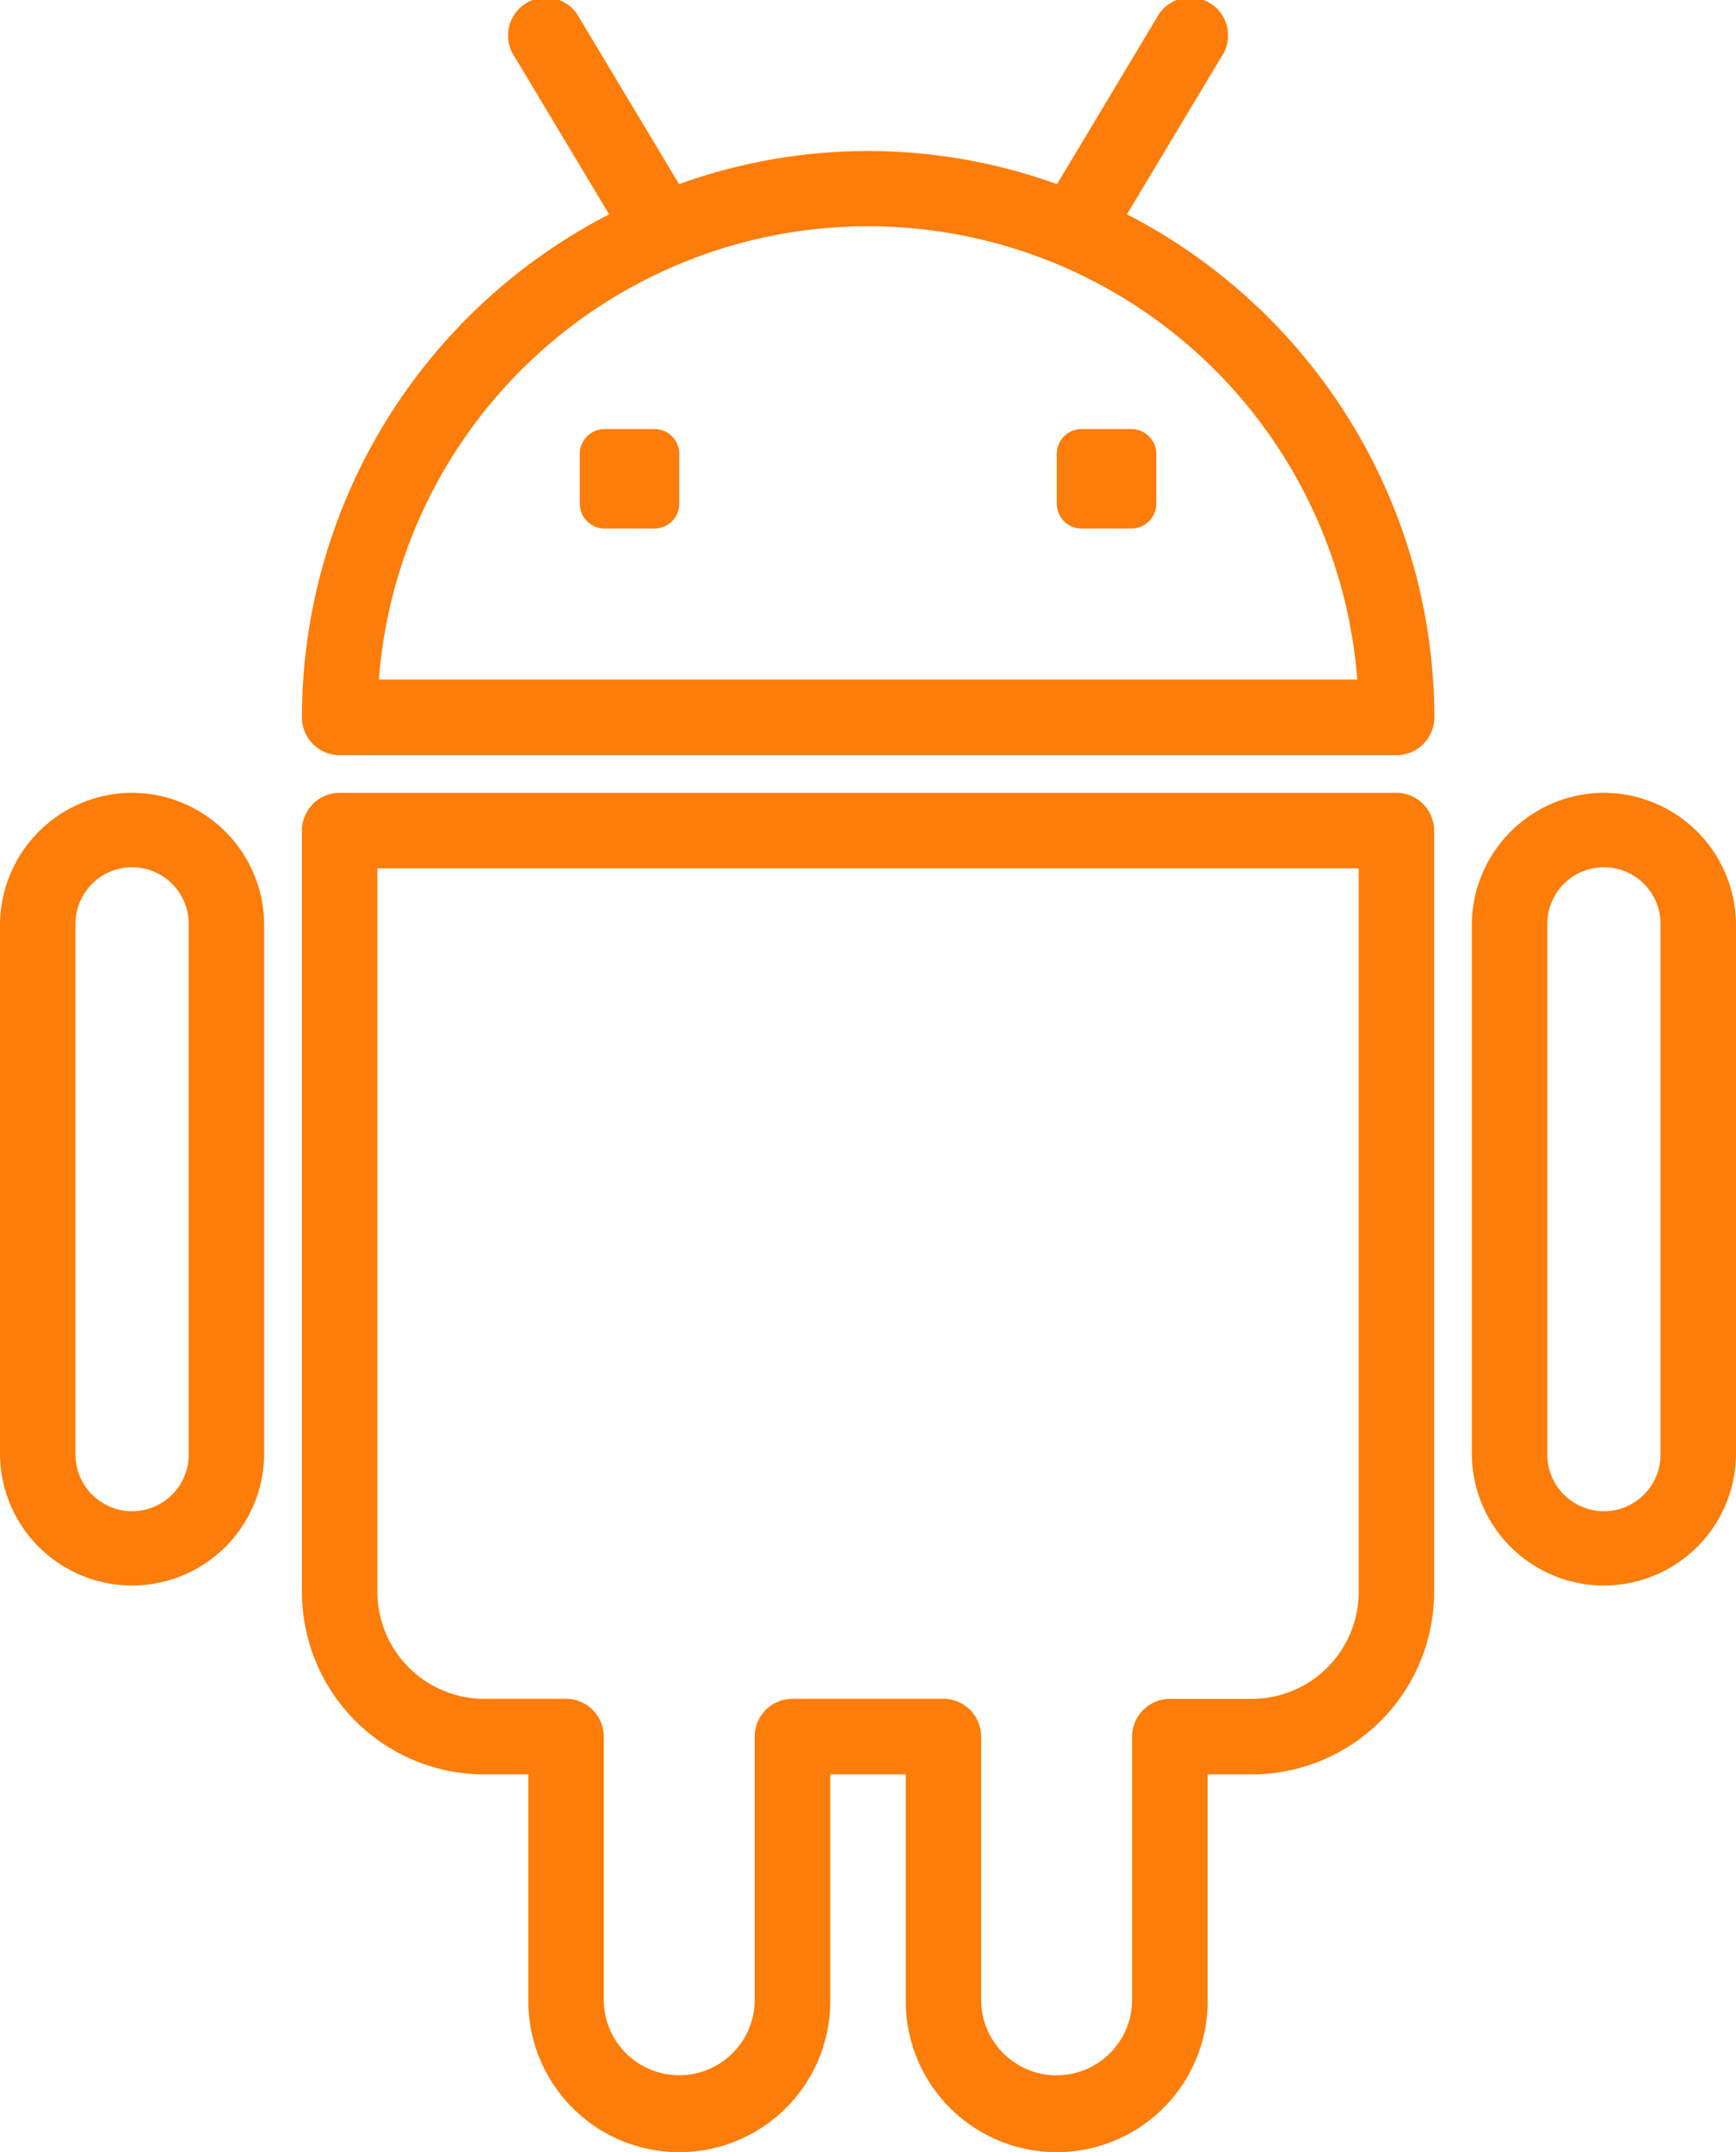
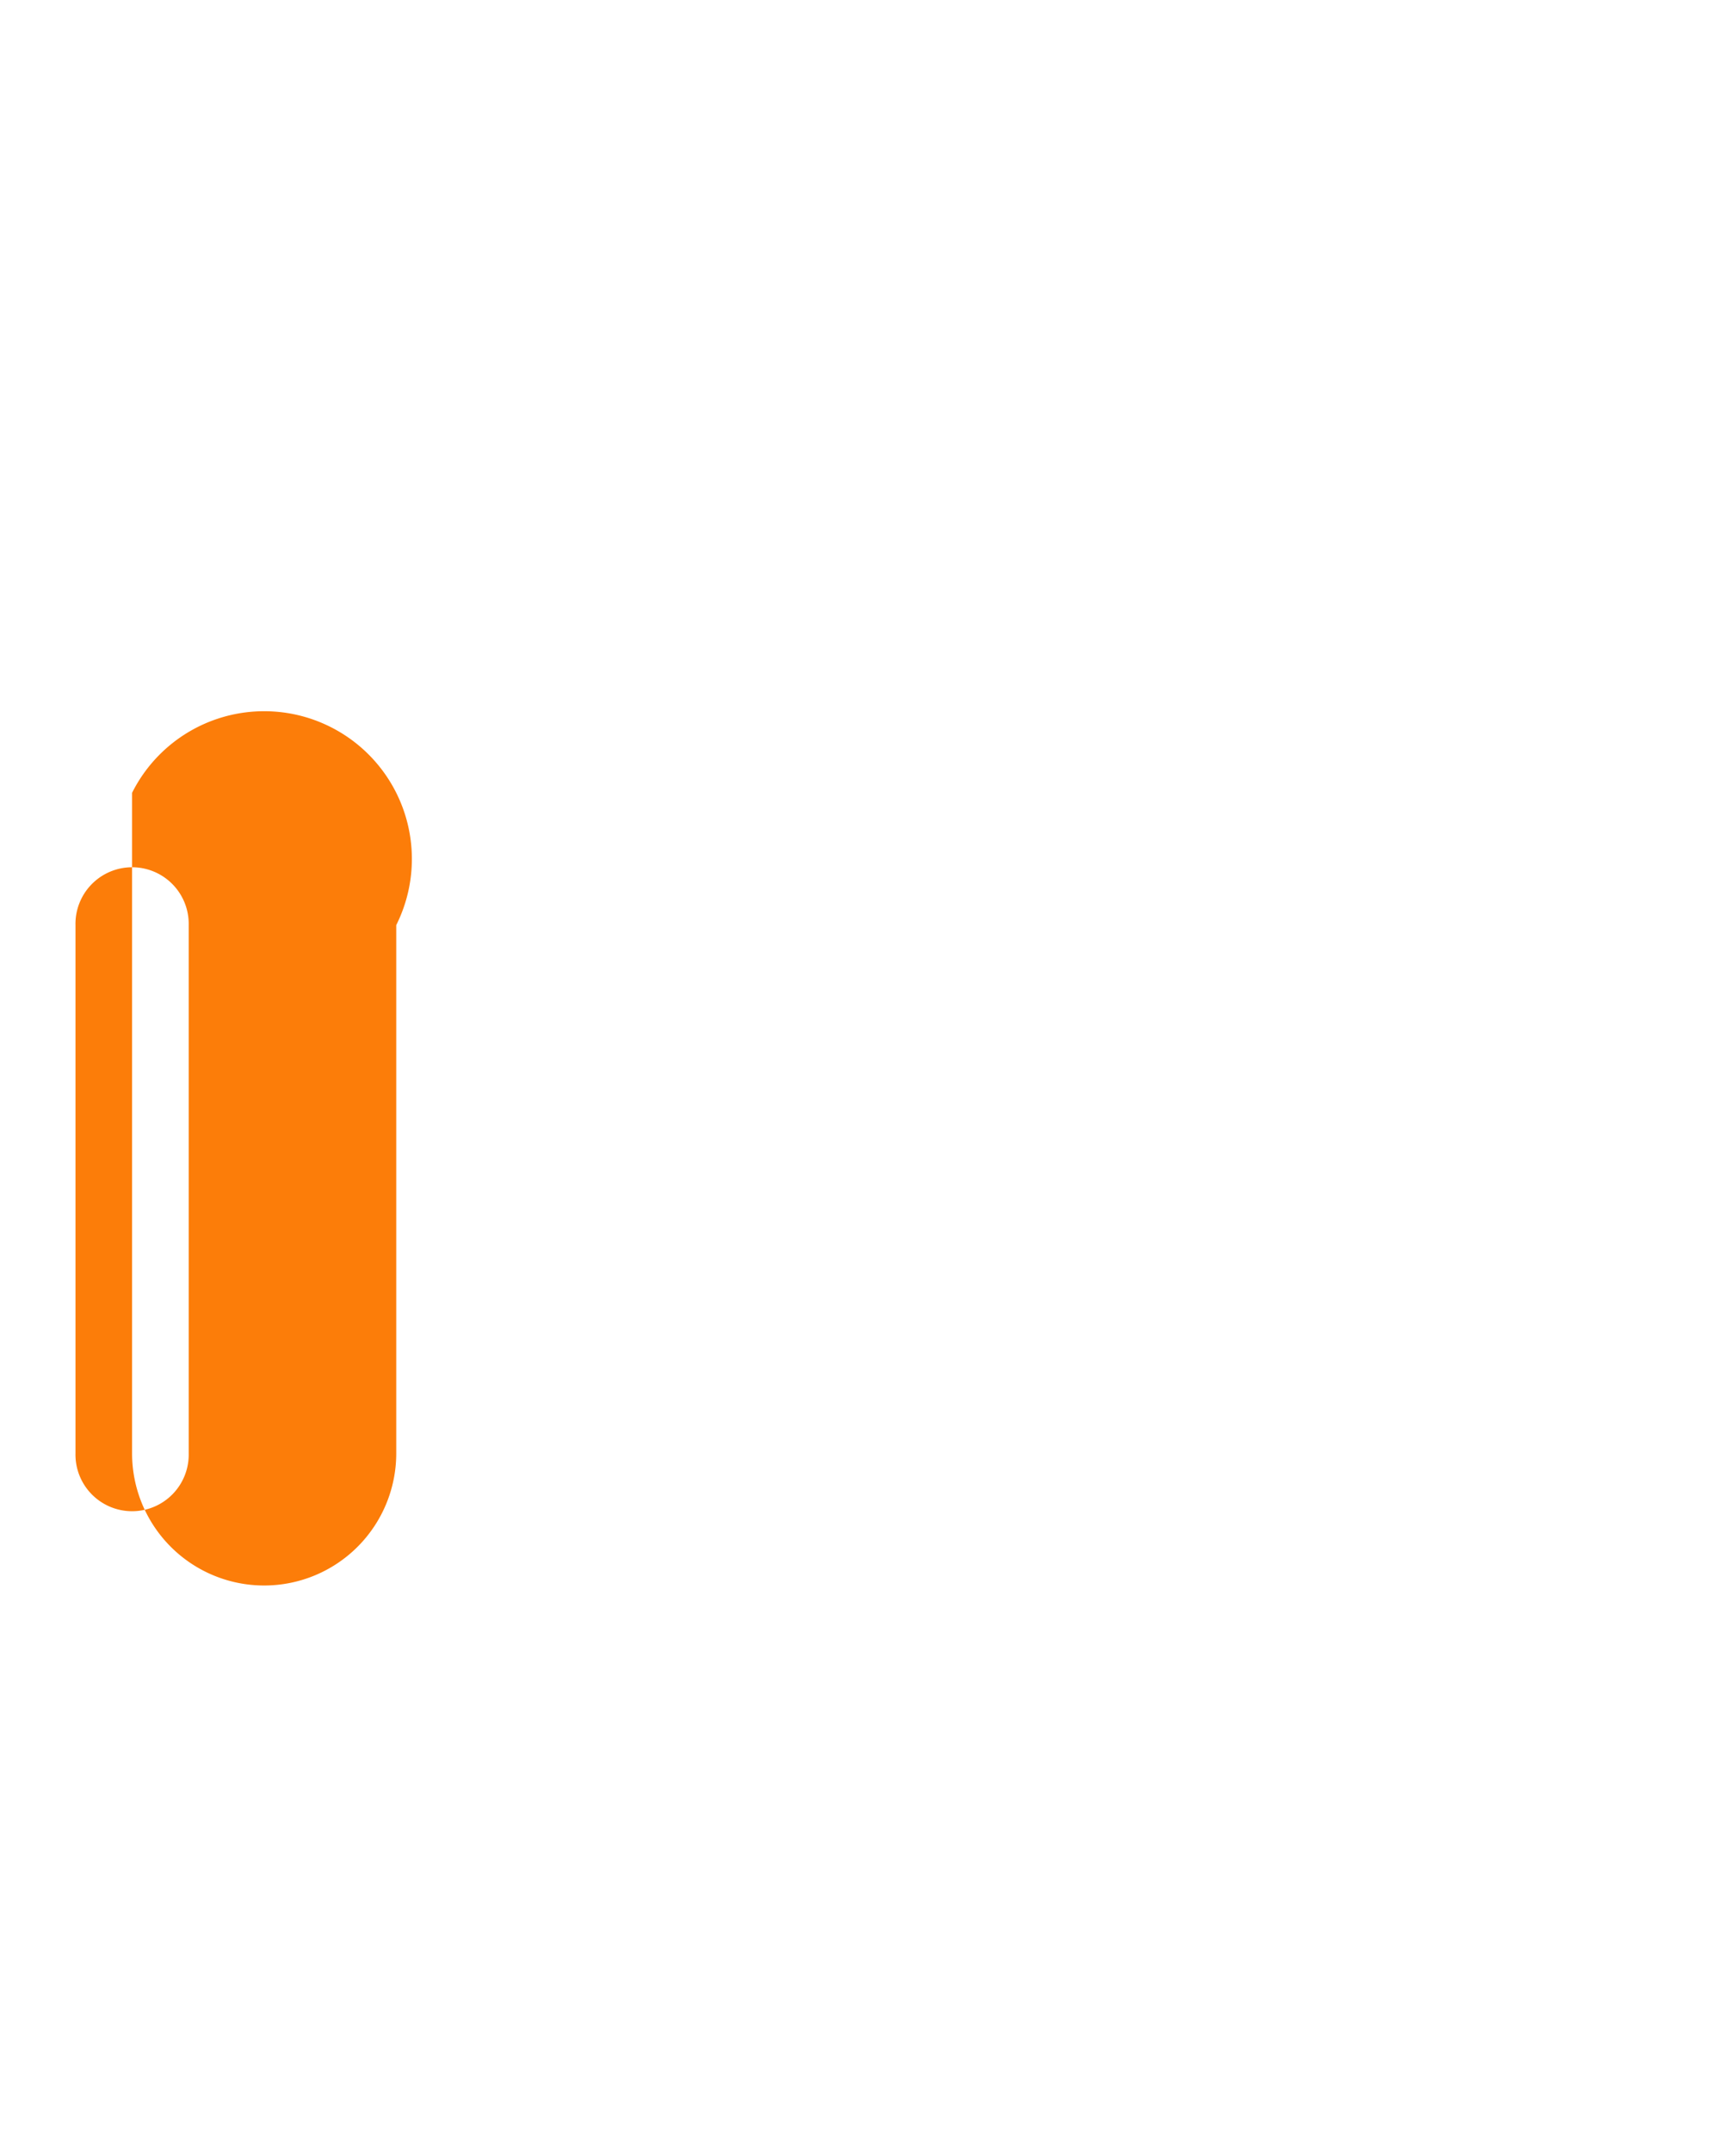
<svg xmlns="http://www.w3.org/2000/svg" width="64.232" height="79.594" viewBox="0 0 64.232 79.594">
  <g id="android" transform="translate(-5.5 0)">
    <g id="Groupe_904" data-name="Groupe 904" transform="translate(5.5 0)">
-       <path id="Tracé_1357" data-name="Tracé 1357" d="M44.025,7.927l3.487-5.812A1.4,1.4,0,1,0,45.117.679L41.438,6.812a20.548,20.548,0,0,0-13.983,0L23.775.679a1.4,1.4,0,1,0-2.395,1.437l3.487,5.812A20.951,20.951,0,0,0,13.5,26.532a1.4,1.4,0,0,0,1.4,1.4H54a1.4,1.4,0,0,0,1.4-1.4A20.956,20.956,0,0,0,44.025,7.927ZM16.347,25.136a18.153,18.153,0,0,1,36.2,0Z" transform="translate(-2.329 0)" fill="#fc7d09" />
-       <path id="Tracé_1358" data-name="Tracé 1358" d="M36.262,11.364h-1.84a.92.92,0,0,0-.92.92v1.84a.92.92,0,0,0,.92.92h1.842a.92.92,0,0,0,.92-.92v-1.84A.921.921,0,0,0,36.262,11.364Z" transform="translate(5.598 4.505)" fill="#fc7d09" />
-       <path id="Tracé_1359" data-name="Tracé 1359" d="M23.625,11.364H21.783a.92.92,0,0,0-.92.92v1.84a.92.92,0,0,0,.92.92h1.842a.92.92,0,0,0,.92-.92v-1.84A.92.92,0,0,0,23.625,11.364Z" transform="translate(0.589 4.505)" fill="#fc7d09" />
-       <path id="Tracé_1360" data-name="Tracé 1360" d="M53.994,21H14.9a1.4,1.4,0,0,0-1.4,1.4V50.563a6.754,6.754,0,0,0,6.75,6.743h1.628v8.387a5.585,5.585,0,0,0,11.171,0V57.306h2.793v8.387a5.585,5.585,0,0,0,11.171,0V57.306h1.628a6.753,6.753,0,0,0,6.75-6.743V22.4A1.4,1.4,0,0,0,53.994,21ZM52.6,50.563a3.958,3.958,0,0,1-3.957,3.95H45.616a1.4,1.4,0,0,0-1.4,1.4v9.783a2.793,2.793,0,0,1-5.585,0V55.91a1.4,1.4,0,0,0-1.4-1.4H31.653a1.4,1.4,0,0,0-1.4,1.4v9.783a2.793,2.793,0,0,1-5.585,0V55.91a1.4,1.4,0,0,0-1.4-1.4H20.251a3.96,3.96,0,0,1-3.959-3.95V23.794H52.6Z" transform="translate(-2.329 8.324)" fill="#fc7d09" />
-       <path id="Tracé_1361" data-name="Tracé 1361" d="M49.387,21A4.9,4.9,0,0,0,44.5,25.894V45.432a4.887,4.887,0,1,0,9.774,0V25.894A4.9,4.9,0,0,0,49.387,21Zm2.095,24.431a2.095,2.095,0,1,1-4.189,0V25.894a2.095,2.095,0,1,1,4.189,0Z" transform="translate(9.958 8.324)" fill="#fc7d09" />
-       <path id="Tracé_1362" data-name="Tracé 1362" d="M10.387,21A4.9,4.9,0,0,0,5.5,25.894V45.432a4.887,4.887,0,1,0,9.774,0V25.894A4.9,4.9,0,0,0,10.387,21Zm2.095,24.431a2.095,2.095,0,1,1-4.189,0V25.894a2.095,2.095,0,1,1,4.189,0Z" transform="translate(-5.5 8.324)" fill="#fc7d09" />
+       <path id="Tracé_1362" data-name="Tracé 1362" d="M10.387,21V45.432a4.887,4.887,0,1,0,9.774,0V25.894A4.9,4.9,0,0,0,10.387,21Zm2.095,24.431a2.095,2.095,0,1,1-4.189,0V25.894a2.095,2.095,0,1,1,4.189,0Z" transform="translate(-5.5 8.324)" fill="#fc7d09" />
    </g>
  </g>
</svg>